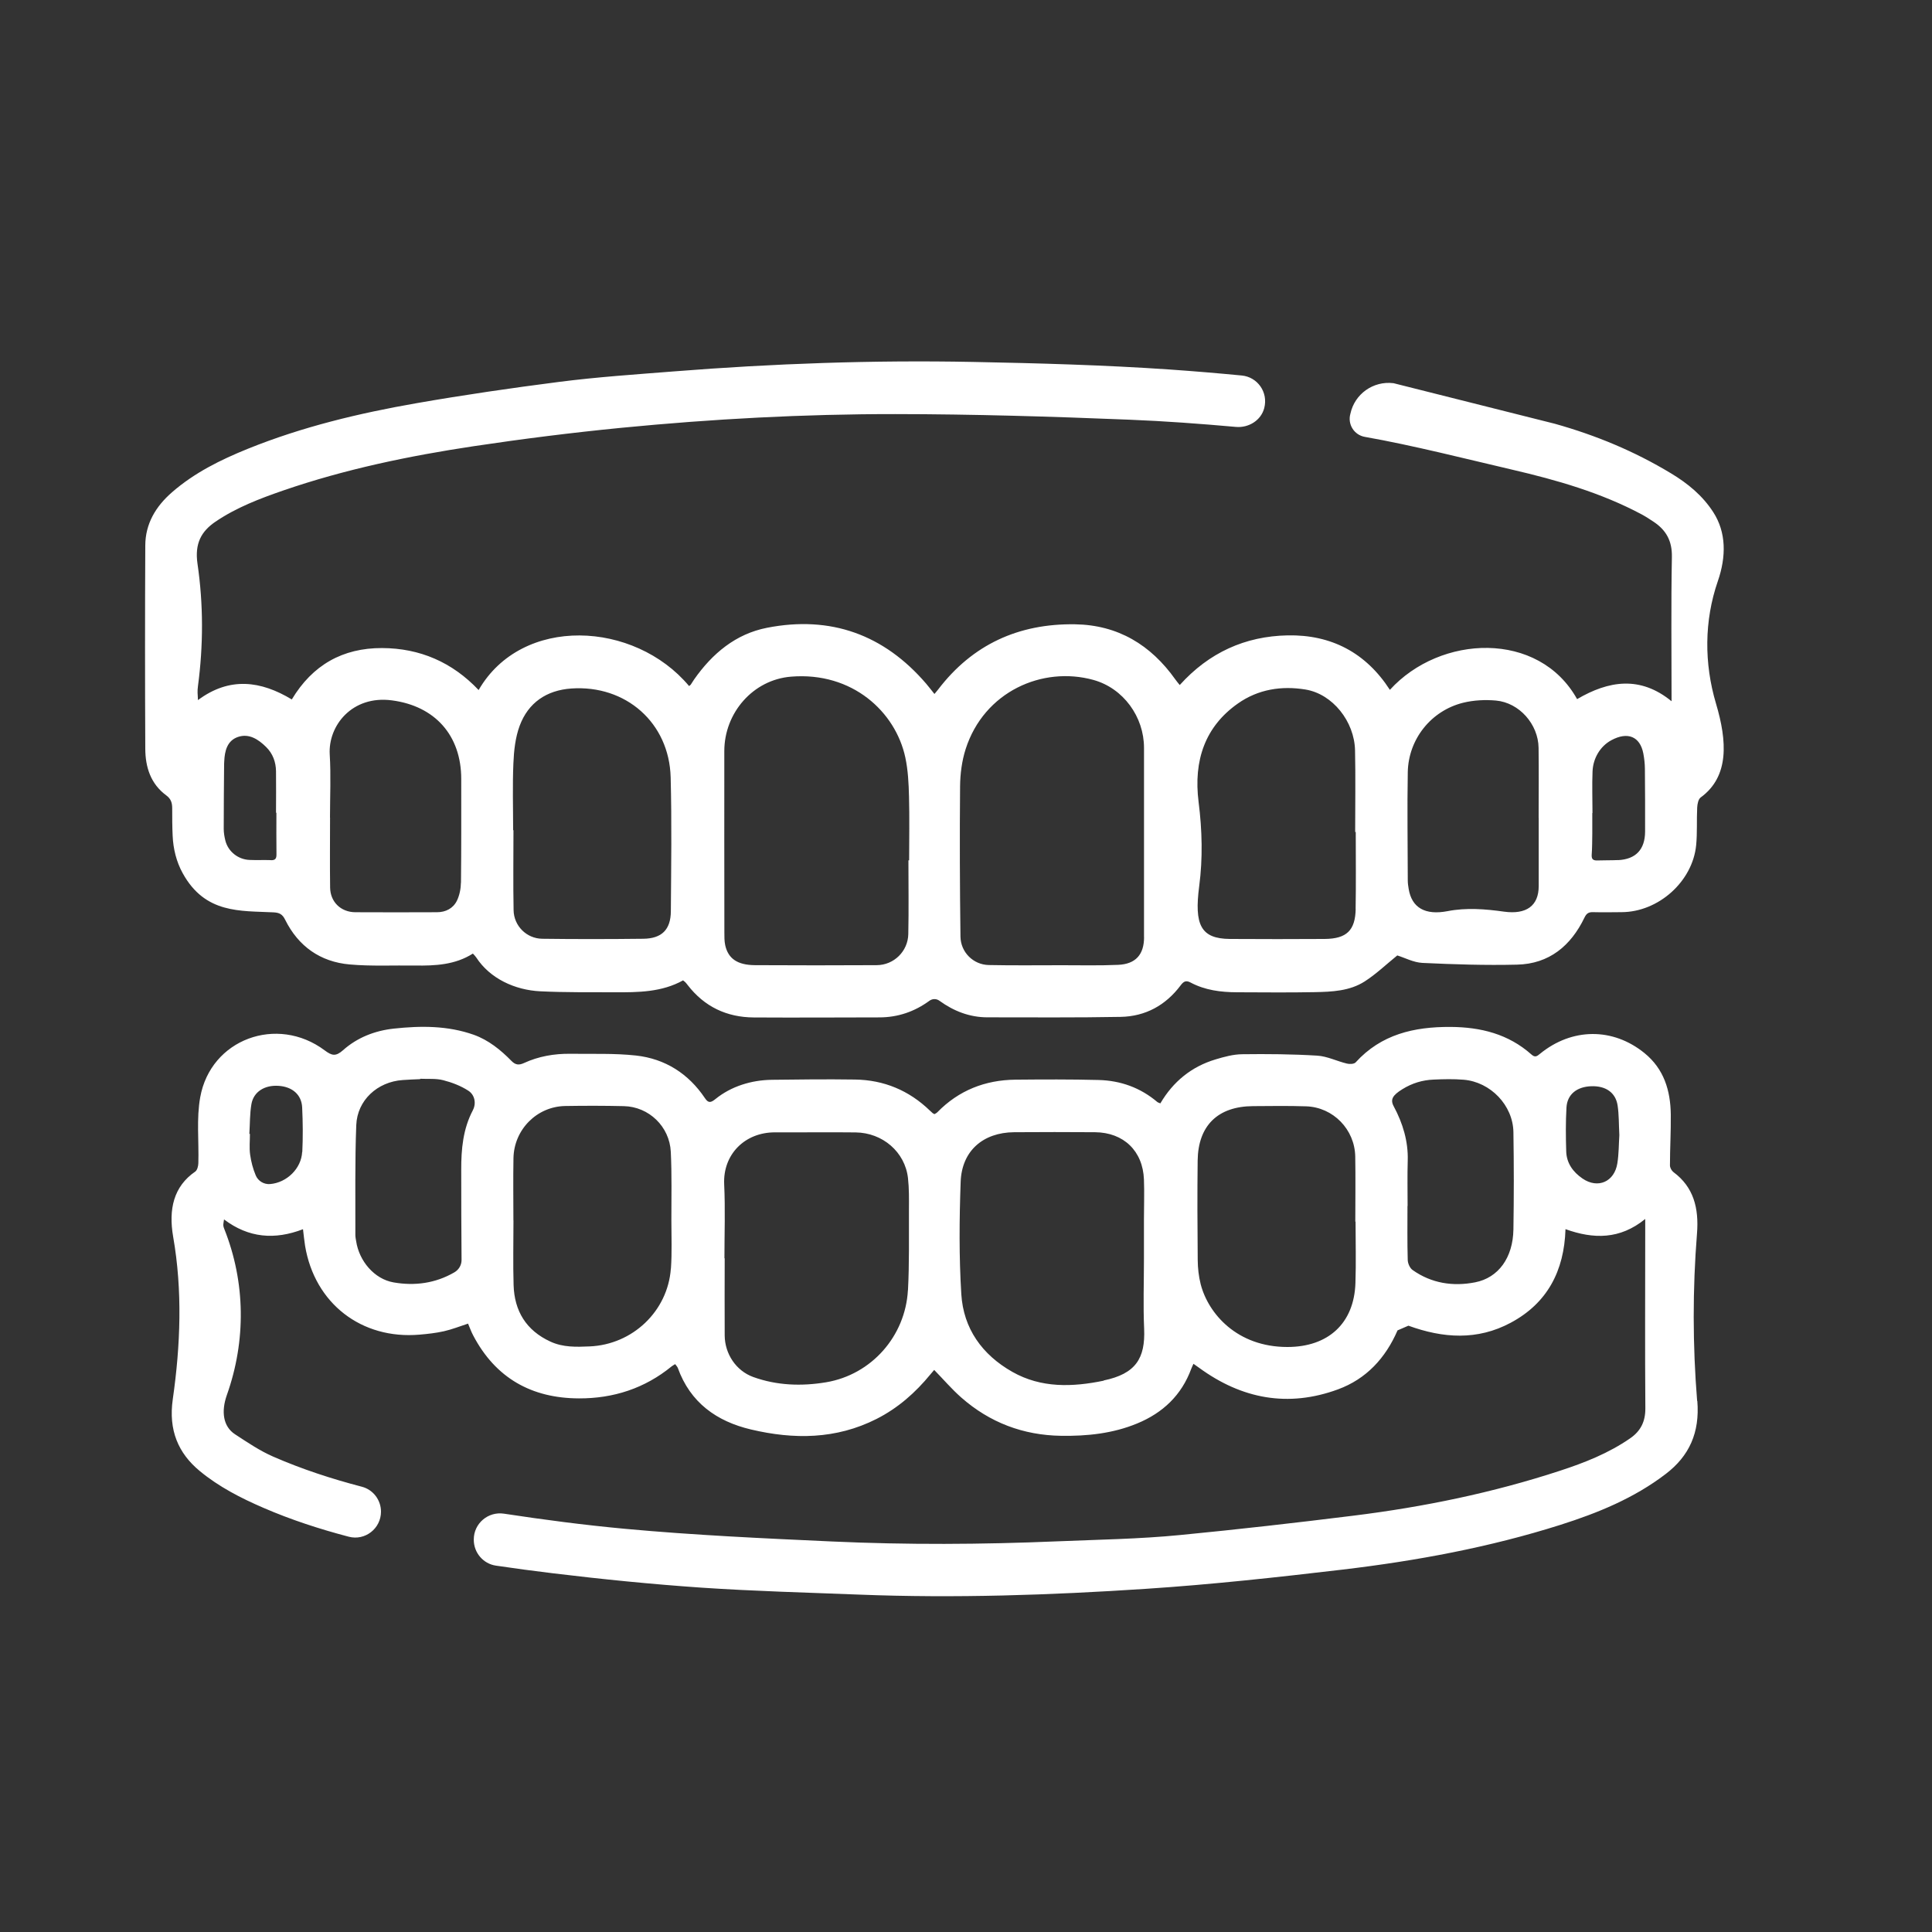
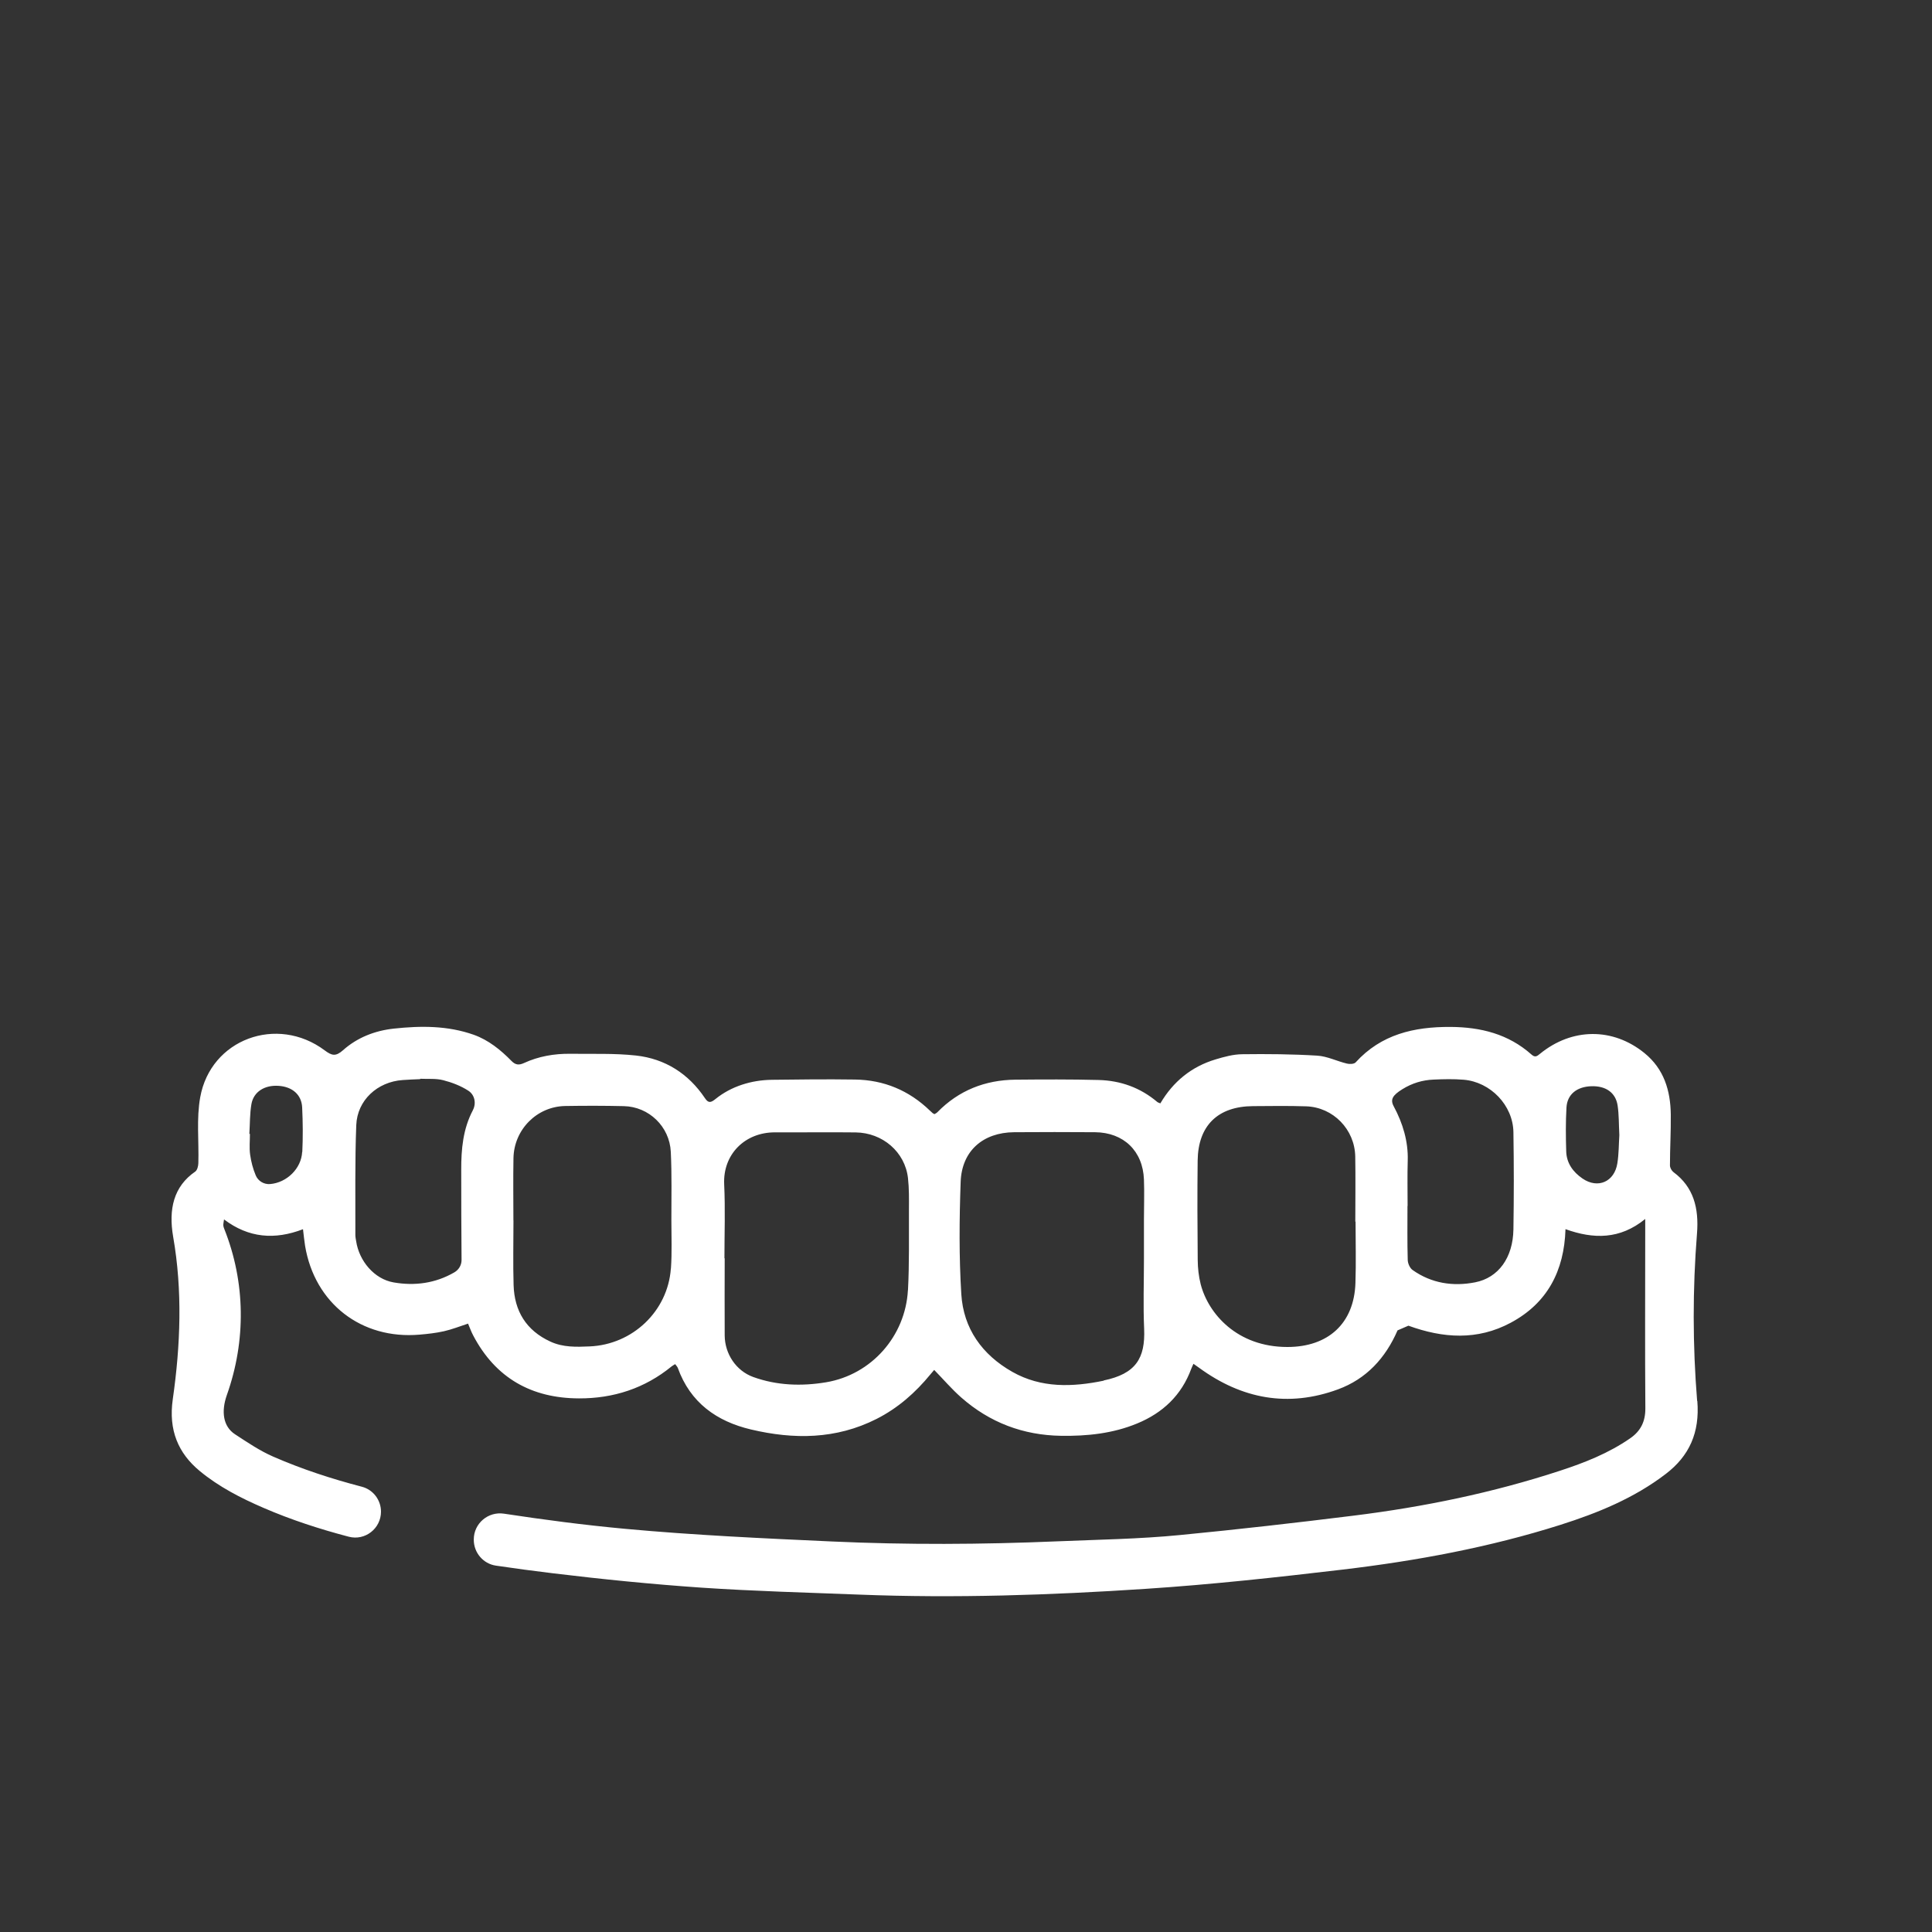
<svg xmlns="http://www.w3.org/2000/svg" id="Capa_1" data-name="Capa 1" viewBox="0 0 300 300">
  <rect x="0" y="0" width="300" height="300" fill="#333333" stroke="none" />
  <defs>
    <style>      .cls-1 {        fill: #fff;      }    </style>
  </defs>
-   <path class="cls-1" d="m216.36,59.5c-3.12-.38-6.01,1.67-6.67,4.74h0c-.47,1.63.57,3.31,2.25,3.6,7.4,1.3,15.91,3.47,22.83,5.08,6.96,1.62,13.8,3.57,20.14,6.95.63.34,1.23.73,1.83,1.13,1.97,1.3,2.92,2.98,2.87,5.49-.14,7.4-.05,14.81-.05,22.4-4.87-3.99-9.77-3.2-14.67-.33-5.94-10.68-21.25-10.04-29.07-1.44-3.72-5.76-9.09-8.59-15.87-8.46-6.62.13-12.22,2.68-16.76,7.71-.26-.33-.49-.58-.68-.86-3.81-5.37-8.92-8.47-15.59-8.57-8.73-.13-15.9,3.12-21.25,10.13-.14.19-.3.36-.57.69-.45-.56-.85-1.08-1.27-1.58-6.56-7.65-14.85-10.63-24.72-8.7-4.87.95-8.51,4-11.33,8.03-.18.26-.34.54-.52.8-.04.06-.12.1-.26.22-8.48-10.14-25.96-11.02-32.68.62-4.08-4.31-9.11-6.5-15-6.52-6.11-.02-10.8,2.63-14.01,7.98-4.79-2.89-9.64-3.57-14.57.1-.05-.95-.11-1.38,0-2.18.84-6.31.85-12.68-.07-18.97-.47-3.21.62-5.08,2.8-6.56,3.23-2.19,6.84-3.57,10.49-4.83,9.64-3.32,19.58-5.38,29.63-6.89,7.6-1.14,15.24-2.1,22.89-2.85,14.14-1.38,28.32-2.14,42.53-2.13,12.12.01,24.25.38,36.36.87,5.51.22,11.03.63,16.53,1.12,1.97.18,3.91-1,4.41-2.92.65-2.5-1.08-4.83-3.48-5.06-3.72-.36-7.44-.67-11.16-.93-10.19-.7-20.42-.98-30.64-1.18-15.47-.3-30.95.25-46.37,1.47-5.95.47-11.92.87-17.84,1.63-7.39.95-14.76,2.02-22.1,3.3-8.95,1.56-17.78,3.67-26.24,7.09-4.23,1.71-8.29,3.72-11.76,6.74-2.52,2.19-4.15,4.88-4.16,8.28-.05,10.52-.05,21.03,0,31.55.01,2.84.83,5.46,3.25,7.24.75.55.93,1.18.93,2.03,0,1.42,0,2.84.07,4.26.09,2.02.58,4.03,1.56,5.8,3.49,6.34,8.97,5.82,14.12,6.08.91.05,1.37.3,1.79,1.15,2.05,4.13,5.46,6.54,10.02,6.94,3.37.3,6.78.12,10.16.17,3.12.04,6.21-.1,8.97-1.86.23.25.38.4.51.59,2.15,3.31,6.03,5.08,9.97,5.27s7.69.13,11.53.15c3.66.02,7.33-.01,10.63-1.85.16.13.26.2.34.28.14.15.26.3.38.46,2.59,3.35,6.05,4.99,10.24,5.02,6.5.04,13,0,19.51-.01,2.88,0,5.47-.89,7.78-2.58.47-.34,1.09-.35,1.56,0,2.21,1.6,4.68,2.57,7.44,2.57,6.9,0,13.8.06,20.7-.07,3.83-.07,6.98-1.79,9.3-4.88.46-.61.82-.85,1.56-.45,2.24,1.19,4.68,1.5,7.18,1.51,4.03.01,8.06.06,12.09-.02,2.67-.05,5.42-.17,7.74-1.65,1.78-1.14,3.34-2.64,5.08-4.05,1.17.36,2.52,1.09,3.9,1.16,4.89.23,9.8.39,14.69.27,5-.11,8.37-2.93,10.48-7.31.32-.67.67-.86,1.34-.84,1.48.04,2.95.01,4.43,0,5.71-.02,11.02-4.75,11.57-10.41.19-1.93.06-3.9.16-5.84.03-.54.17-1.29.54-1.56,4.46-3.25,4.12-8.73,2.38-14.58-1.85-6.23-1.84-12.85.28-18.99,1.33-3.84,1.32-7.61-.71-10.74-1.66-2.57-3.95-4.45-6.54-6.01-5.71-3.45-11.68-5.92-18.06-7.71l-25.05-6.3ZM42.08,133.56c-1.11-.04-2.23.02-3.34-.03-1.75-.07-3.3-1.28-3.74-2.98-.15-.6-.26-1.23-.26-1.84,0-3.38.03-6.76.06-10.13,0-.12.02-.24.02-.36.07-1.63.46-3.22,2.14-3.79,1.72-.58,3.16.38,4.36,1.56,1.04,1.02,1.52,2.33,1.54,3.77.03,2.15,0,4.29,0,6.44h.06c0,2.15-.02,4.29.01,6.44.01.66-.16.95-.86.93Zm29.49,3.51c-.01.92-.21,1.92-.6,2.75-.59,1.23-1.75,1.83-3.13,1.83-4.23.01-8.45.03-12.68,0-2.24-.02-3.87-1.6-3.9-3.83-.05-3.62-.01-7.24-.01-10.87h-.01c0-3.26.16-6.54-.04-9.79-.27-4.46,3.46-9.22,9.64-8.41,6.71.87,10.78,5.45,10.78,12.2,0,5.37.02,10.75-.04,16.12Zm32.6,4.42c-.02,2.87-1.41,4.25-4.29,4.28-5.23.06-10.45.07-15.68,0-2.44-.03-4.41-2-4.45-4.44-.08-4.14-.02-8.28-.02-12.42h-.05c0-3.46-.11-6.93.04-10.39.08-1.96.3-4,.97-5.81,1.34-3.61,4.19-5.53,8.02-5.8,8.48-.59,15.21,5.34,15.43,13.79.18,6.92.08,13.85.03,20.78Zm37.03-7.9s-.09,0-.14,0c0,3.82.06,7.63-.02,11.45-.05,2.67-2.23,4.82-4.91,4.83-6.3.03-12.6.04-18.91,0-2.72-.02-4.15-1.02-4.61-3.1-.14-.65-.13-1.35-.13-2.02-.01-9.37-.02-18.75-.01-28.12,0-5.93,4.45-11.08,10.36-11.56,9.53-.78,16.24,5.48,17.75,12.56.42,1.97.52,4.02.57,6.05.09,3.3.02,6.61.02,9.92Zm36.45,11.92c0,2.7-1.29,4.19-4.02,4.31-2.91.13-5.82.06-8.73.06-3.79,0-7.58.05-11.37-.03-2.41-.05-4.36-2-4.39-4.42-.1-7.78-.13-15.57-.06-23.35.02-1.92.28-3.93.86-5.75,2.86-8.95,11.94-12.94,19.85-10.75,4.65,1.29,7.85,5.73,7.85,10.54,0,4.86,0,9.72,0,14.58h0c0,4.94,0,9.88,0,14.81Zm32.86-4.39c-.06,3.36-1.41,4.65-4.81,4.68-4.9.03-9.81.03-14.71,0-4.55-.03-5.56-2.2-4.78-8.19.57-4.33.46-8.71-.09-13.05-.83-6.55,1.05-11.77,6.1-15.32,3.15-2.22,6.79-2.78,10.5-2.17,4.2.69,7.6,4.95,7.69,9.46.09,4.22.02,8.44.02,12.66h.09c0,3.98.05,7.96-.02,11.94Zm28.42-14.14c0,3.54.01,7.09,0,10.63-.01,3.03-1.9,4.43-5.39,3.95-2.91-.41-5.86-.64-8.75-.08-3.51.68-5.57-.54-6.05-3.44-.07-.43-.14-.87-.14-1.3-.01-5.61-.1-11.23,0-16.84.1-5.14,3.63-9.55,8.6-10.78,1.63-.4,3.41-.49,5.09-.34,3.63.33,6.57,3.68,6.62,7.34.05,3.62.01,7.25.01,10.87Zm12.32,6.57c-1.07.05-2.15.02-3.23.06-.67.02-.91-.22-.86-.92.08-1.07.07-2.15.09-3.22.01-1.07,0-2.15,0-3.22,0,0,.02,0,.03,0,0-2.16-.08-4.32.01-6.47.08-2,1.16-3.89,2.92-4.84,2.55-1.38,4.45-.56,4.96,2.03.15.78.24,1.58.25,2.37.03,3.26.04,6.52.03,9.79-.01,2.78-1.45,4.3-4.2,4.43Z" />
  <path class="cls-1" d="m263.53,217.53c-.7-8.67-.71-17.34-.02-26.01.31-3.93-.53-7.2-3.65-9.51-.29-.22-.55-.68-.55-1.05,0-2.63.16-5.26.13-7.9-.05-3.72-1.05-7.07-4.09-9.54-4.9-3.98-11.25-3.95-16.23.12-.43.35-.74.62-1.31.11-3.58-3.19-7.87-4.26-12.58-4.29-5.65-.03-10.76,1.14-14.73,5.51-.24.26-.93.29-1.36.18-1.54-.37-3.04-1.13-4.58-1.23-3.89-.24-7.81-.27-11.71-.22-1.37.02-2.76.4-4.09.8-3.74,1.12-6.59,3.44-8.58,6.83-.19-.09-.36-.12-.47-.21-2.63-2.23-5.71-3.33-9.11-3.42-4.31-.11-8.62-.09-12.92-.05-4.71.05-8.81,1.66-12.13,5.06-.13.13-.31.21-.44.29-.14-.07-.22-.1-.28-.15-.15-.13-.3-.26-.44-.4-3.24-3.13-7.14-4.76-11.63-4.82-4.3-.06-8.6-.02-12.89.04-3.18.04-6.33,1-8.79,3-.71.57-1.09.64-1.61-.14-2.56-3.82-6.19-6.13-10.72-6.63-3.38-.37-6.81-.22-10.22-.27-2.46-.03-4.92.4-7.15,1.43-.82.38-1.35.3-1.96-.32-1.68-1.72-3.58-3.25-5.85-4.06-4.07-1.44-8.24-1.41-12.41-.96-2.96.32-5.69,1.39-7.9,3.36-1.14,1.01-1.74.84-2.84.02-7.4-5.53-17.71-1.74-19.33,7.28-.6,3.32-.19,6.82-.29,10.24-.01.45-.17,1.08-.48,1.3-3.36,2.31-4.17,5.84-3.43,10.13,1.46,8.34,1.14,16.84-.06,25.22-.69,4.81.85,8.39,4.19,11.15,2.98,2.46,6.38,4.2,9.9,5.72,4.3,1.86,8.74,3.3,13.24,4.48,2.53.66,5-1.27,5-3.89h0c0-1.81-1.21-3.41-2.96-3.87-4.68-1.22-9.29-2.72-13.76-4.67-2.1-.91-4.03-2.23-5.95-3.48-1.85-1.21-2.17-3.53-1.26-6.1,2.99-8.43,2.9-17.5-.41-25.8-.24-.6-.13-.75-.03-1.46,3.81,2.88,7.86,3.21,12.26,1.52.12.94.19,1.76.32,2.56,1.48,8.95,8.75,14.6,17.8,13.81,1.27-.11,2.54-.25,3.78-.53,1.23-.28,2.42-.75,3.73-1.18.27.63.49,1.26.8,1.84,3.47,6.61,9.06,9.75,16.42,9.77,5.34.02,10.21-1.55,14.39-4.97.15-.12.33-.21.55-.35.15.22.33.38.41.59,1.94,5.39,6.03,8.3,11.37,9.56,6.64,1.57,13.19,1.54,19.47-1.63,3.34-1.69,6.06-4.09,8.41-6.96.2-.24.4-.47.56-.66,1.43,1.46,2.72,2.98,4.2,4.28,4.42,3.89,9.61,5.86,15.5,5.95,4.05.06,8.04-.35,11.83-1.92,3.99-1.65,6.88-4.39,8.39-8.49.08-.22.19-.43.34-.77.33.23.61.42.88.62,6.61,4.83,13.8,6.2,21.56,3.35,4.41-1.62,7.39-4.87,9.25-9.16l1.69-.73c5.37,1.95,10.69,2.33,15.89-.46,5.66-3.03,8.3-8.02,8.5-14.53,4.34,1.56,8.44,1.63,12.38-1.58,0,.92,0,1.54,0,2.16,0,9.08-.05,18.17.02,27.25.01,2.04-.72,3.52-2.36,4.65-3.35,2.32-7.08,3.79-10.91,5.04-10.44,3.42-21.16,5.62-32.05,6.97-8.94,1.11-17.89,2.13-26.85,3-6.39.63-12.85.72-19.25.99-11.61.49-23.24.55-34.85.02-10.74-.49-21.49-.98-32.19-1.97-6.28-.58-12.54-1.4-18.78-2.35-2.46-.37-4.68,1.52-4.68,4v.06c0,2,1.46,3.72,3.44,4.01,2.95.44,5.91.83,8.87,1.19,7.67.93,15.37,1.7,23.08,2.23,8.15.55,16.33.76,24.5,1.08,14.84.58,29.68.08,44.48-.9,10.21-.67,20.41-1.79,30.58-2.99,11.44-1.36,22.76-3.45,33.77-6.94,5.83-1.85,11.46-4.15,16.37-7.91,3.64-2.78,5.3-6.4,4.9-11.33Zm-216.61-38.66c-.13,2.58-2.38,4.77-4.97,4.99-.96.08-1.87-.46-2.24-1.35-.43-1.02-.72-2.13-.87-3.22-.15-1.05-.03-2.14-.03-3.22-.03,0-.06,0-.09,0,.1-1.54.06-3.11.32-4.62.33-1.92,2.05-2.99,4.22-2.84,2.13.14,3.57,1.37,3.66,3.36.11,2.3.13,4.61.02,6.91Zm26.51-6.48c-1.54,2.92-1.82,6.05-1.81,9.26.01,4.67,0,9.34.05,14.01,0,.79-.43,1.51-1.12,1.91-2.95,1.71-6.16,2.13-9.44,1.56-2.98-.52-5.34-3.3-5.81-6.41-.05-.31-.12-.63-.12-.95.02-5.69-.08-11.38.14-17.06.15-3.88,3.3-6.73,7.19-7,.91-.07,1.83-.1,2.74-.14,0-.02,0-.04,0-.06,1.19.06,2.43-.07,3.56.22,1.37.35,2.75.88,3.92,1.64,1,.65,1.25,1.98.69,3.03Zm30.74,24.6c-.48,6.62-5.95,11.8-12.61,12.08-2.07.09-4.14.16-6.1-.75-3.76-1.73-5.59-4.75-5.71-8.78-.1-3.34-.02-6.69-.02-10.03h-.01c0-3.22-.05-6.45.01-9.67.08-4.43,3.62-8.03,8.05-8.1,3.02-.05,6.05-.05,9.08.02,3.91.08,7.11,3.18,7.3,7.09.17,3.53.09,7.08.09,10.62,0,2.51.11,5.02-.07,7.52Zm36.81,3.35c-.39,7.14-5.66,13.12-12.71,14.3-3.79.63-7.63.51-11.31-.82-2.67-.97-4.4-3.59-4.43-6.43-.03-4,0-8.01,0-12.01h-.04c0-3.82.14-7.65-.04-11.47-.22-4.66,3.21-8.1,7.91-8.08,4.17.02,8.34-.04,12.51.01s7.66,3.03,8.12,7.09c.18,1.61.16,3.26.15,4.88-.02,4.18.07,8.37-.15,12.53Zm30.41,14.05c-4.81.99-9.69,1.19-14.2-1.37-4.69-2.66-7.59-6.72-7.92-12.07-.36-5.79-.31-11.62-.1-17.43.17-4.81,3.47-7.67,8.3-7.71,4.19-.03,8.38-.03,12.56,0,4.45.04,7.43,2.91,7.6,7.34.08,2.07,0,4.14,0,6.21,0,2.07,0,4.14,0,6.21h0c0,3.58-.13,7.17.03,10.75.2,4.62-1.32,7.01-6.29,8.04Zm39.08-15.15c-.21,6.29-4.26,9.92-10.57,9.92-7.82,0-12.28-5.18-13.46-9.75-.31-1.22-.45-2.51-.46-3.77-.05-5.14-.07-10.27-.01-15.41.06-5.44,3.13-8.44,8.6-8.47,2.75-.02,5.5-.06,8.25.03,4.2.14,7.55,3.59,7.62,7.8.06,3.37.01,6.74.01,10.11h.04c0,3.18.09,6.37-.02,9.55Zm24.53-8.31c-.07,4.33-2.3,7.48-5.95,8.19-3.43.67-6.77.16-9.7-1.91-.43-.3-.75-1.03-.76-1.58-.08-2.79-.04-5.58-.04-8.36h.02c0-2.36-.05-4.72.02-7.07.09-2.96-.77-5.8-2.17-8.4-.58-1.07-.18-1.73,1.34-2.67s3.12-1.42,4.83-1.49c1.56-.07,3.13-.11,4.68.02,4.16.34,7.66,3.96,7.73,8.13.08,5.05.08,10.1,0,15.15Zm16.14-10.29c-.45,2.86-3.01,4-5.4,2.37-1.49-1.02-2.49-2.4-2.54-4.24-.07-2.26-.09-4.54.04-6.8.12-2.04,1.61-3.22,3.84-3.3,2.24-.08,3.79.97,4.1,2.98.22,1.45.18,2.93.27,4.61-.09,1.34-.07,2.88-.31,4.38Z" />
</svg>